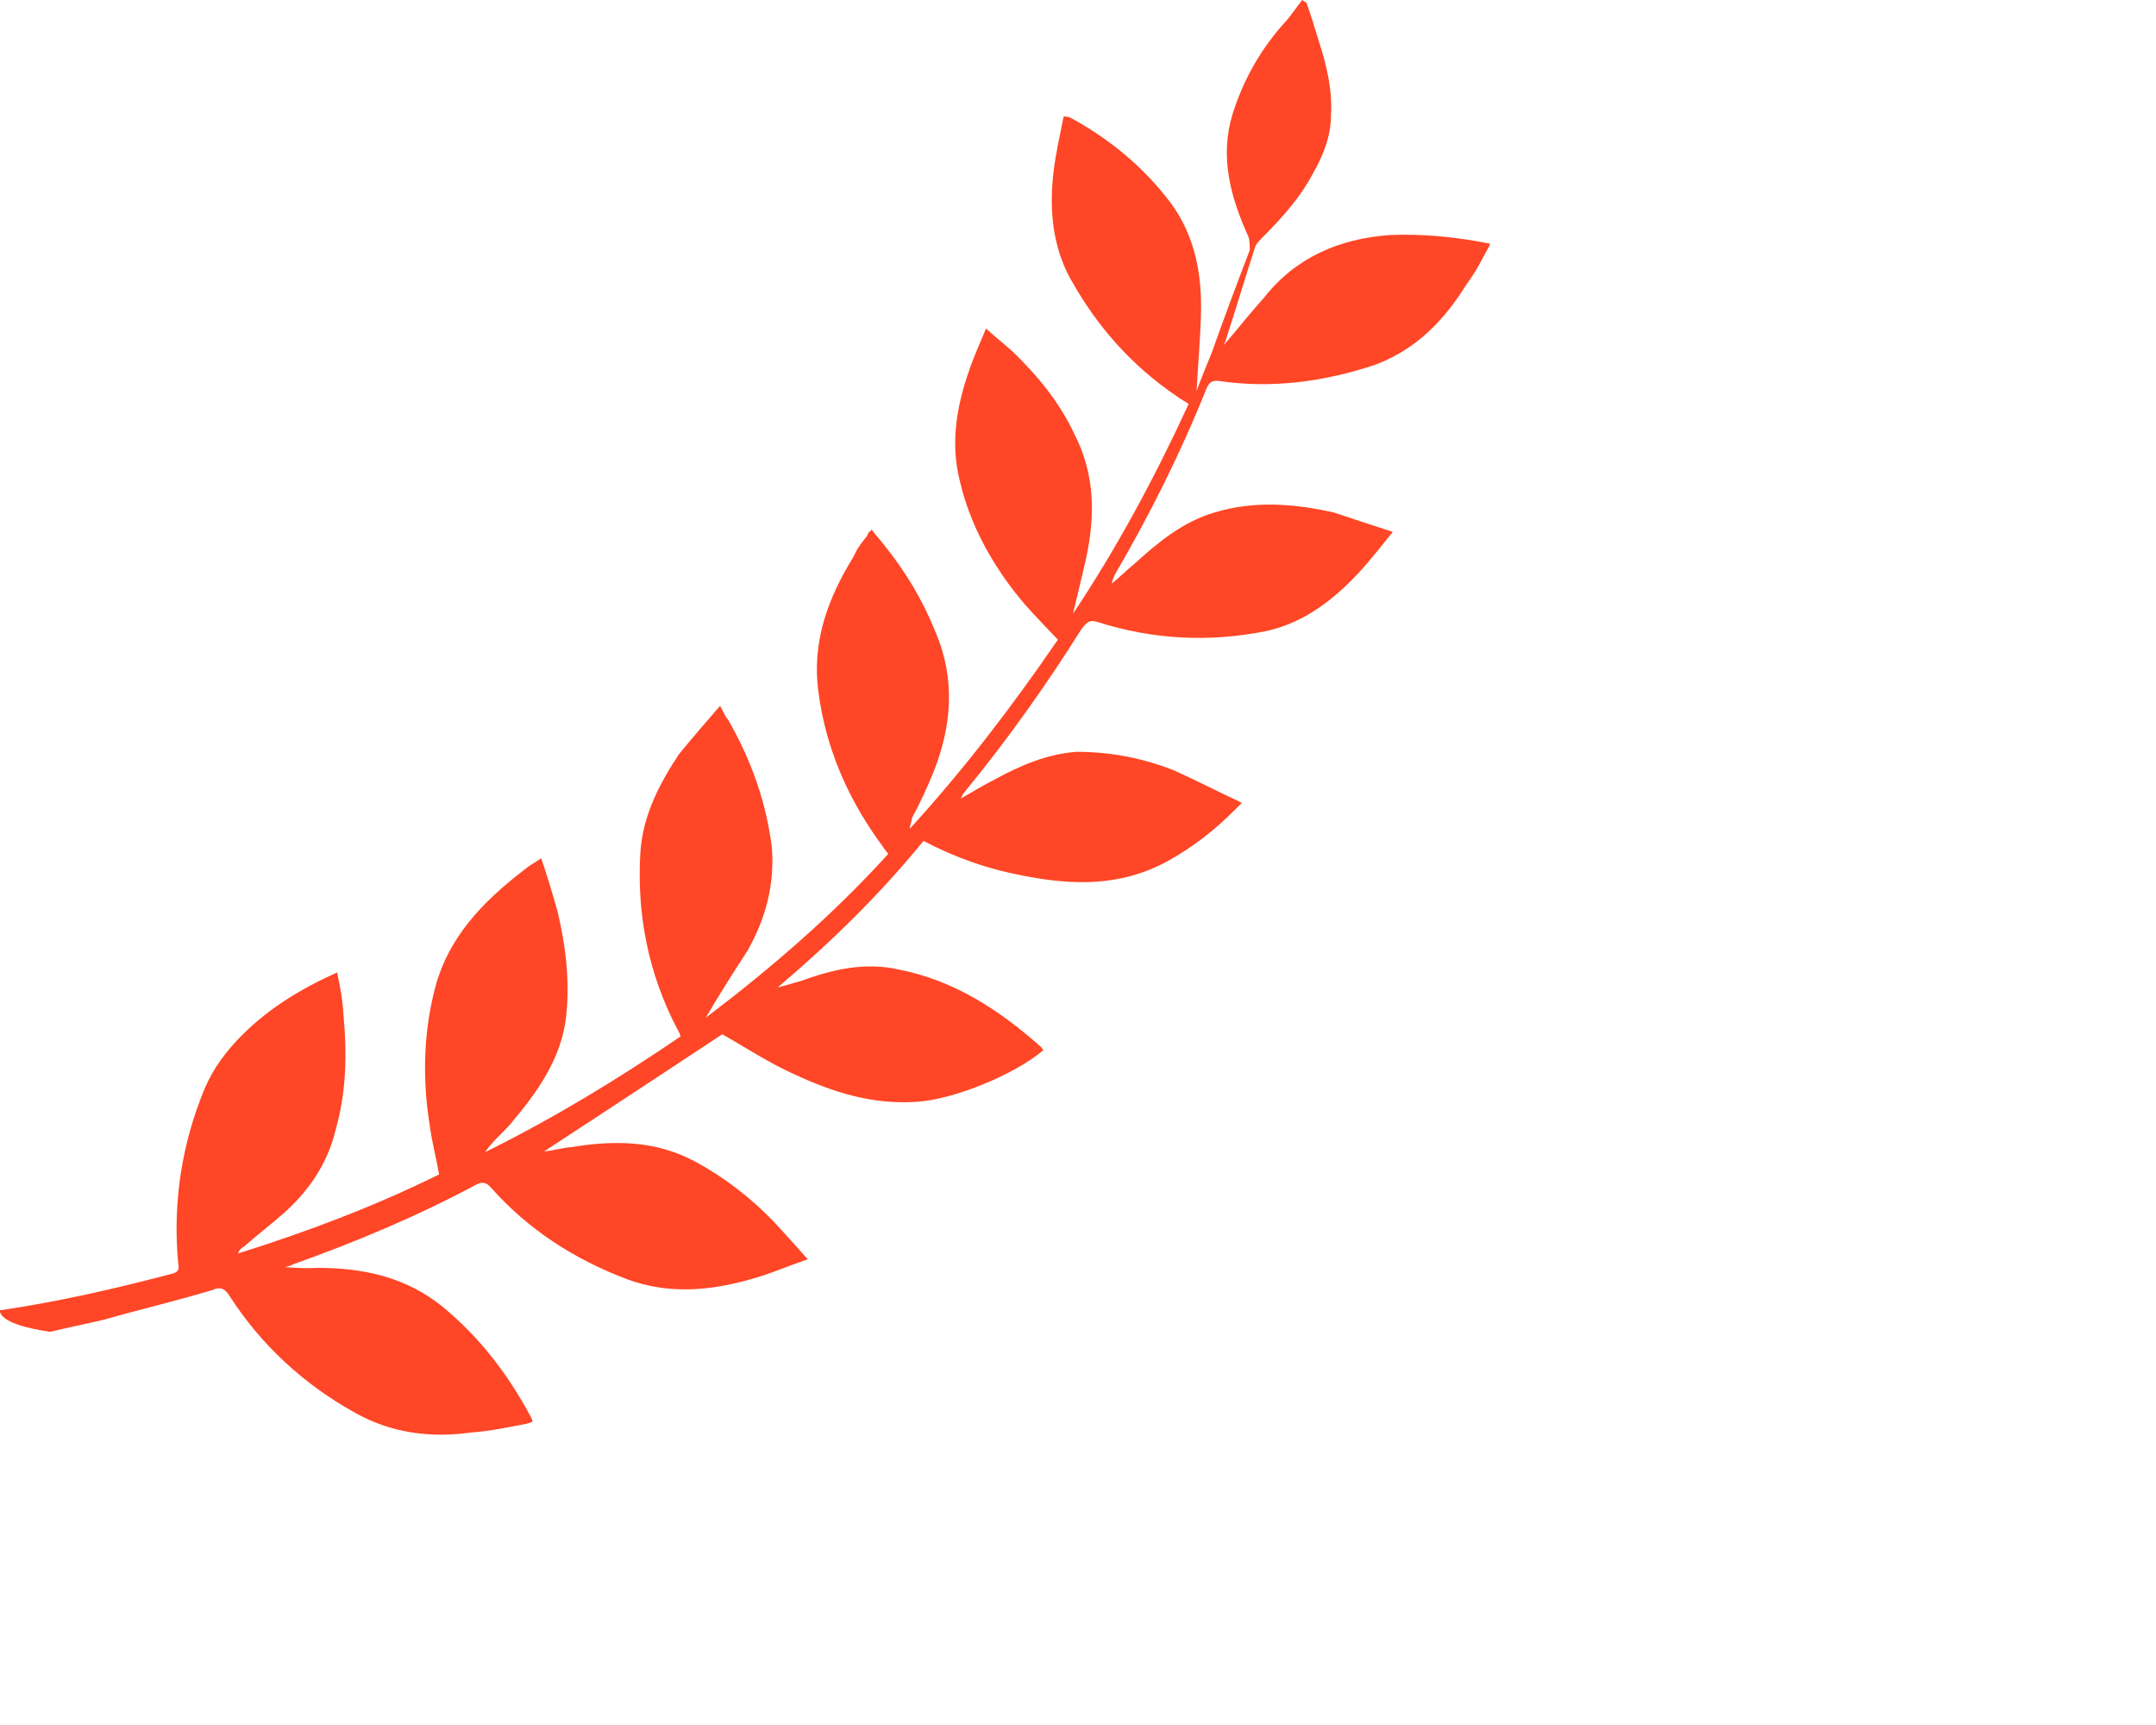
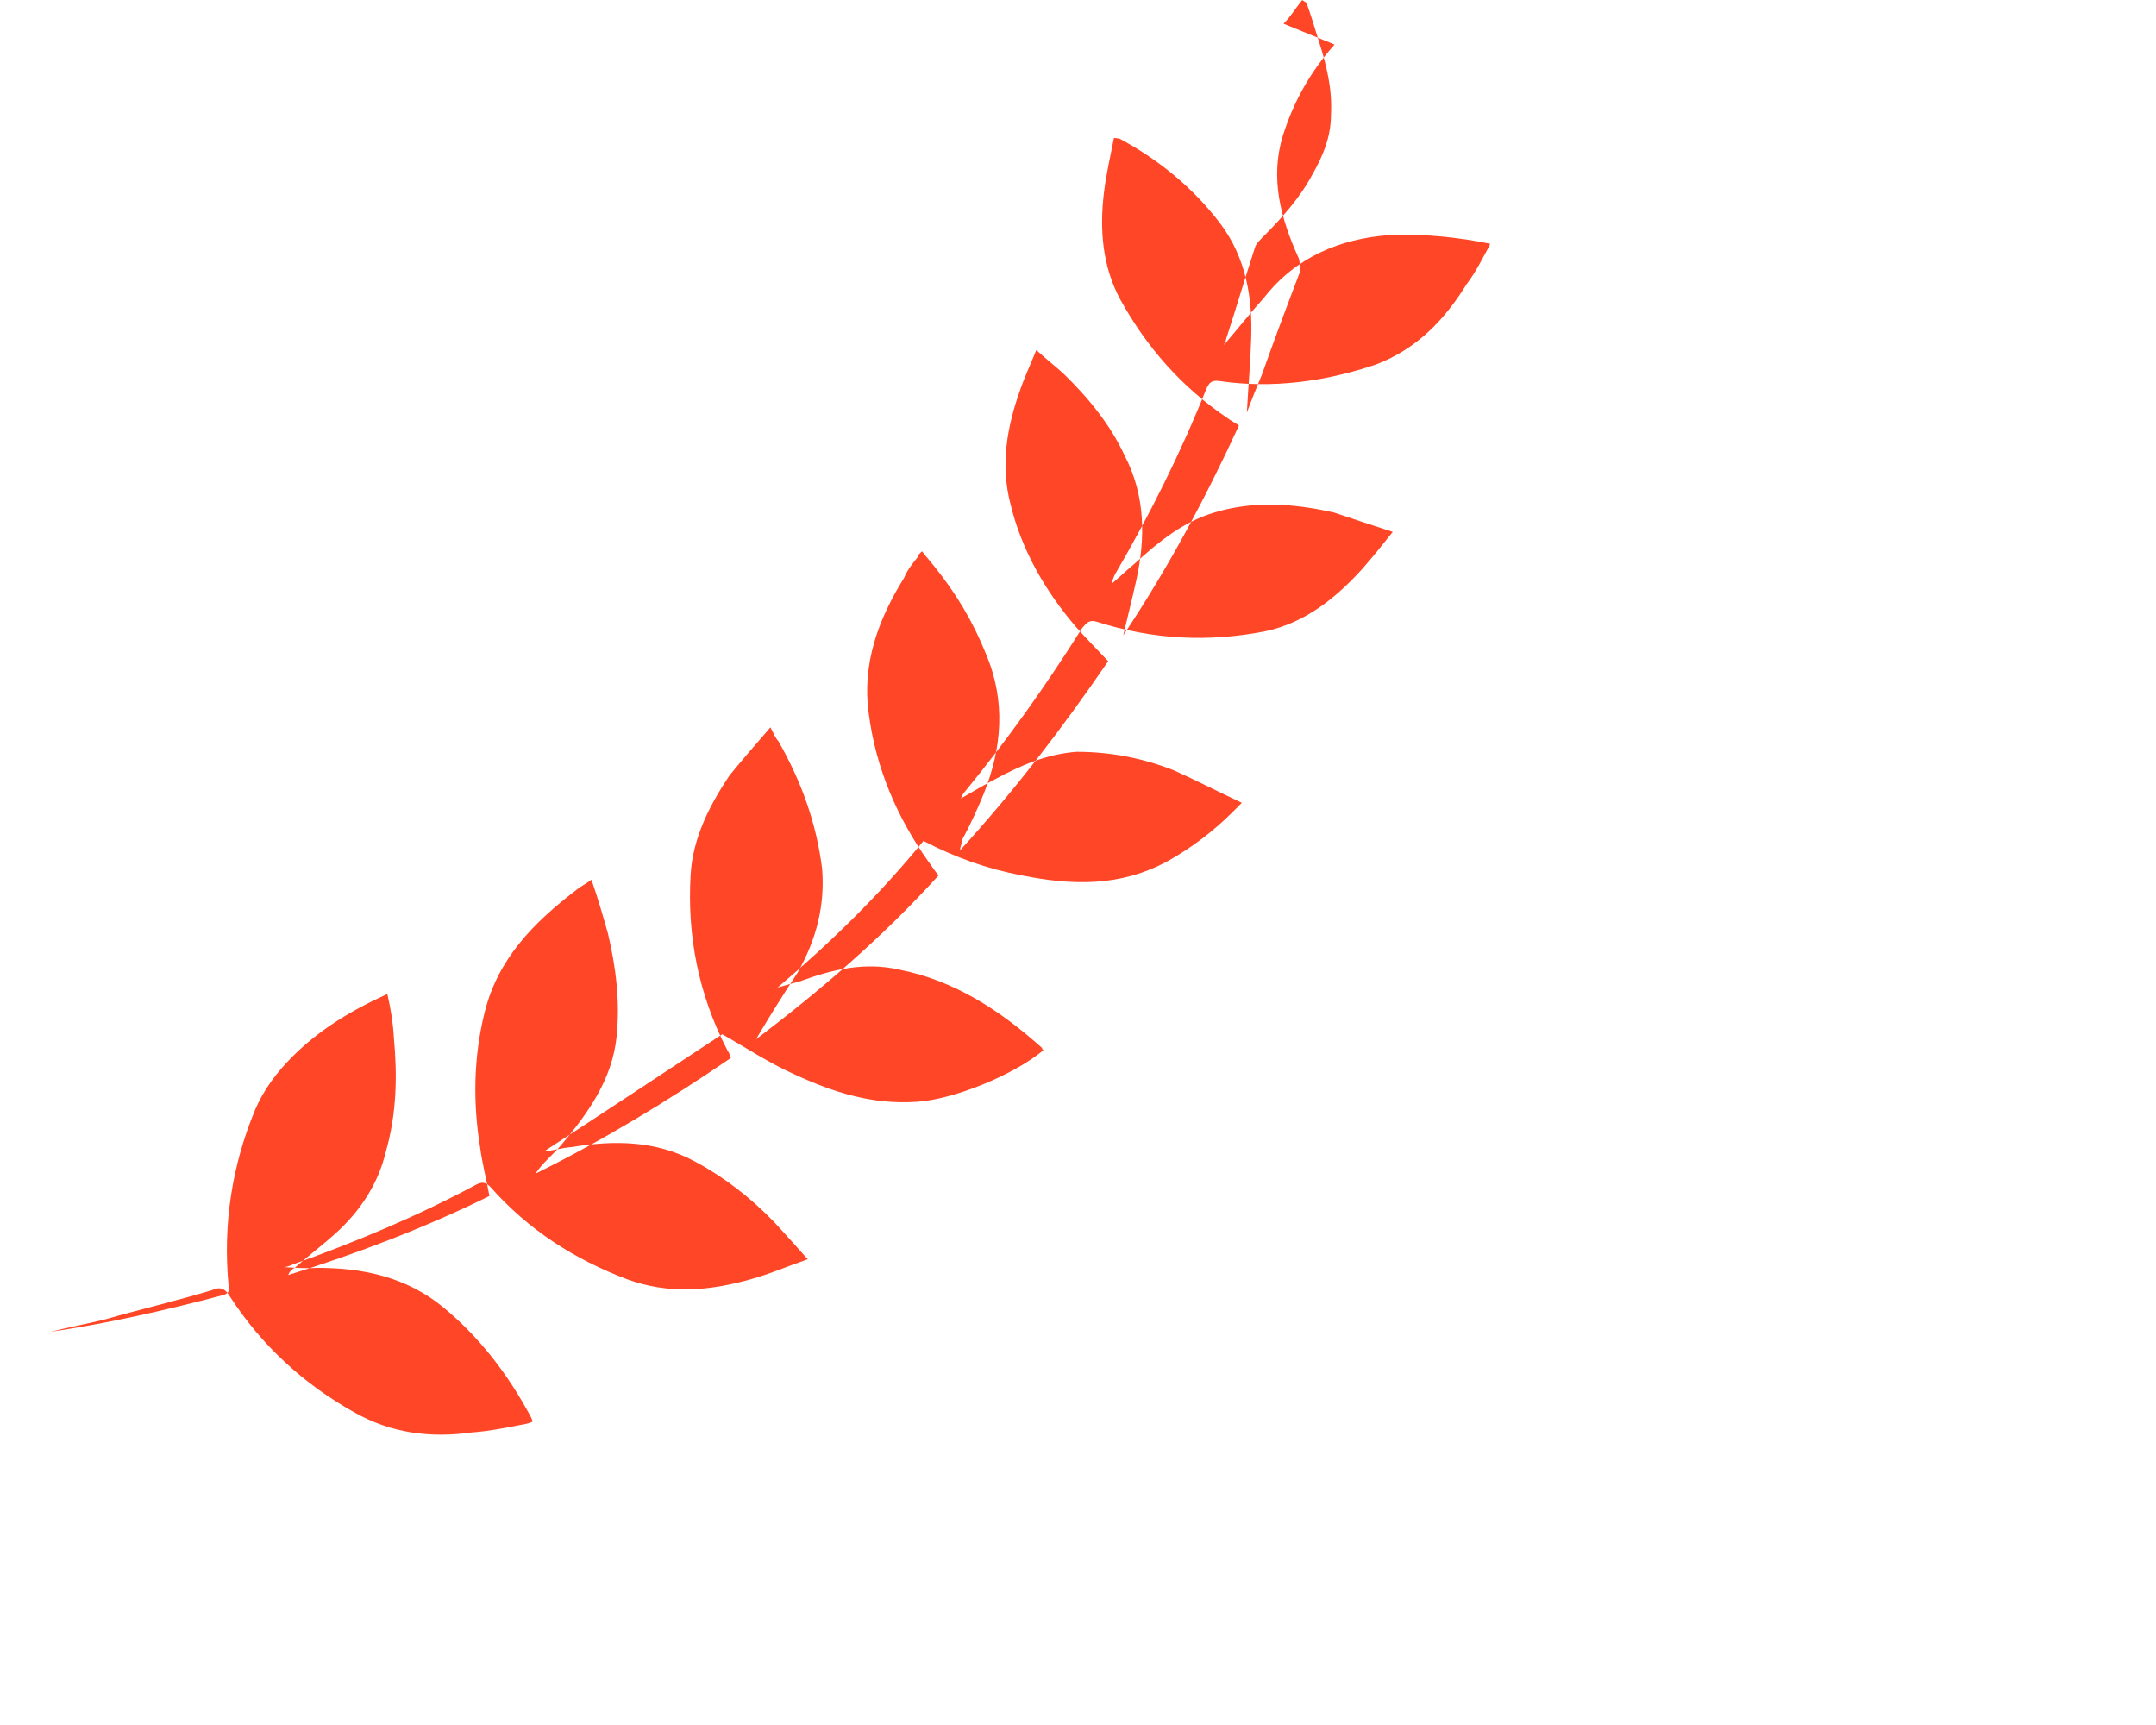
<svg xmlns="http://www.w3.org/2000/svg" id="Calque_1" data-name="Calque 1" viewBox="0 0 30 24" preserveAspectRatio="xMinYMin">
  <defs>
    <style>
      .cls-1 {
        fill: #ff4626;
      }
    </style>
  </defs>
-   <path class="cls-1" d="M17.86.33c.1-.1.17-.22.26-.33.01.01.05.03.06.04.06.17.11.33.17.53.11.34.19.67.17,1.03,0,.3-.11.57-.26.83-.17.32-.42.6-.69.87-.03.03-.07.07-.1.12-.14.43-.27.87-.41,1.3,0,.03-.02.04-.03.08.19-.22.37-.45.56-.66.44-.56,1.05-.82,1.75-.87.47-.02.94.03,1.39.12v.02c-.1.18-.19.37-.32.54-.31.5-.69.9-1.26,1.12-.71.24-1.45.34-2.19.23-.1-.01-.13.02-.17.1-.36.9-.79,1.76-1.28,2.6-.01.03-.03.06-.04.12.11-.09.21-.19.32-.28.33-.3.67-.58,1.11-.71.56-.17,1.12-.12,1.66,0,.27.09.54.18.82.27-.15.19-.28.35-.42.51-.36.4-.79.75-1.34.87-.8.16-1.58.12-2.36-.13-.1-.03-.14.01-.21.1-.49.78-1.03,1.54-1.62,2.26-.03.03-.04.06-.06.1.16-.09.32-.19.48-.27.35-.19.72-.35,1.13-.38.48,0,.93.09,1.36.26.31.14.6.29.94.45-.06.06-.08.08-.12.12-.27.27-.57.5-.91.69-.66.36-1.33.34-2.03.2-.48-.09-.93-.25-1.37-.48-.61.75-1.3,1.42-2.03,2.04.11-.03.21-.06.32-.09.44-.16.89-.27,1.37-.16.77.15,1.41.57,1.99,1.09,0,.01,0,.02.02.03-.4.34-1.25.69-1.77.72-.61.04-1.15-.13-1.69-.38-.36-.16-.69-.38-1.01-.56-.82.54-1.65,1.09-2.48,1.63.12-.01.25-.05.38-.06.61-.1,1.18-.09,1.72.2.41.22.77.5,1.09.83.15.16.31.34.48.53-.29.1-.54.21-.8.28-.57.16-1.13.21-1.71,0-.74-.28-1.38-.69-1.91-1.29-.06-.06-.11-.07-.19-.03-.82.44-1.68.8-2.55,1.11-.04.02-.07.03-.12.04.17.01.31.02.46.01.64,0,1.24.13,1.75.55.52.43.91.95,1.22,1.53,0,0,.02.04.02.06-.04.02-.06.02-.09.03-.26.05-.49.1-.76.12-.57.08-1.12.01-1.63-.28-.7-.39-1.29-.93-1.73-1.61-.07-.12-.14-.14-.25-.09-.5.15-1.01.27-1.5.41-.25.06-.51.11-.75.17C-.05,18.42,0,18.24,0,18.23c.82-.12,1.6-.3,2.4-.51.07-.02.1-.05.08-.14-.08-.85.05-1.67.37-2.44.12-.28.3-.52.52-.74.37-.37.81-.64,1.32-.87.05.22.08.41.09.6.05.54.04,1.06-.11,1.59-.11.46-.36.83-.7,1.14-.19.17-.39.32-.57.48-.04.02-.07.05-.09.1.96-.3,1.91-.66,2.8-1.1-.04-.23-.1-.45-.13-.68-.1-.62-.09-1.25.06-1.86.18-.75.68-1.26,1.27-1.71.07-.06.14-.09.22-.15.09.26.16.5.23.75.11.46.17.95.12,1.43-.06.6-.4,1.07-.77,1.51-.11.13-.26.25-.36.4.95-.47,1.84-1.01,2.72-1.61-.01-.04-.03-.08-.05-.11-.4-.77-.56-1.59-.51-2.44.03-.51.26-.96.54-1.38.18-.22.37-.44.57-.67.05.09.07.15.11.19.32.56.53,1.14.61,1.78.04.51-.08.98-.34,1.44-.19.29-.38.59-.58.93.91-.69,1.77-1.43,2.54-2.28-.06-.07-.1-.14-.14-.19-.44-.62-.73-1.3-.83-2.05-.1-.7.13-1.32.49-1.9.05-.12.12-.2.19-.29,0-.03.03-.05.06-.08.05.07.11.13.17.21.3.37.54.77.72,1.22.28.66.22,1.31-.03,1.94-.09.22-.19.44-.3.64,0,.05-.03.09-.03.15.75-.82,1.43-1.71,2.06-2.63-.15-.16-.3-.31-.45-.48-.43-.5-.76-1.08-.91-1.71-.14-.54-.05-1.06.13-1.57.06-.18.15-.37.23-.57.14.13.26.22.38.33.35.34.65.71.85,1.14.29.56.29,1.15.16,1.74-.06.27-.12.5-.18.76.62-.93,1.14-1.9,1.61-2.92-.04-.03-.12-.07-.17-.11-.62-.42-1.11-.97-1.48-1.64-.25-.46-.29-.97-.23-1.48.03-.26.09-.51.14-.77.05,0,.06.01.08.01.54.29,1.02.68,1.4,1.18.36.48.45,1.04.43,1.6-.01.33-.04.66-.06,1.03.07-.19.14-.36.21-.53.17-.48.35-.96.53-1.43,0-.05,0-.14-.02-.19-.25-.55-.4-1.11-.22-1.7.15-.48.39-.9.72-1.27Z" />
+   <path class="cls-1" d="M17.86.33c.1-.1.17-.22.26-.33.01.01.05.03.06.04.06.17.11.33.17.53.11.34.19.67.17,1.03,0,.3-.11.57-.26.83-.17.32-.42.6-.69.87-.03.03-.07.07-.1.12-.14.43-.27.87-.41,1.3,0,.03-.02.04-.03.08.19-.22.37-.45.56-.66.44-.56,1.05-.82,1.75-.87.47-.02.94.03,1.39.12v.02c-.1.18-.19.37-.32.54-.31.5-.69.9-1.26,1.12-.71.24-1.45.34-2.19.23-.1-.01-.13.02-.17.1-.36.9-.79,1.76-1.28,2.6-.01.03-.03.06-.04.12.11-.09.21-.19.32-.28.33-.3.67-.58,1.11-.71.56-.17,1.12-.12,1.66,0,.27.09.54.18.82.27-.15.19-.28.35-.42.51-.36.4-.79.75-1.34.87-.8.16-1.58.12-2.36-.13-.1-.03-.14.01-.21.1-.49.78-1.03,1.54-1.62,2.26-.03.03-.04.06-.06.1.16-.09.32-.19.48-.27.35-.19.72-.35,1.13-.38.48,0,.93.09,1.36.26.31.14.6.29.94.45-.06.06-.08.08-.12.12-.27.27-.57.5-.91.69-.66.36-1.33.34-2.03.2-.48-.09-.93-.25-1.37-.48-.61.75-1.3,1.42-2.03,2.04.11-.03.21-.06.32-.09.44-.16.89-.27,1.37-.16.77.15,1.41.57,1.99,1.09,0,.01,0,.02.02.03-.4.34-1.25.69-1.77.72-.61.04-1.15-.13-1.69-.38-.36-.16-.69-.38-1.01-.56-.82.54-1.65,1.09-2.48,1.63.12-.01.25-.05.38-.06.61-.1,1.18-.09,1.72.2.41.22.77.5,1.09.83.15.16.31.34.48.53-.29.1-.54.21-.8.28-.57.16-1.13.21-1.71,0-.74-.28-1.38-.69-1.91-1.29-.06-.06-.11-.07-.19-.03-.82.44-1.68.8-2.55,1.11-.04.02-.07.03-.12.04.17.01.31.02.46.01.64,0,1.24.13,1.75.55.52.43.91.95,1.22,1.53,0,0,.02.04.02.06-.04.02-.06.02-.09.03-.26.05-.49.1-.76.12-.57.08-1.12.01-1.63-.28-.7-.39-1.29-.93-1.73-1.61-.07-.12-.14-.14-.25-.09-.5.15-1.01.27-1.5.41-.25.06-.51.11-.75.17c.82-.12,1.6-.3,2.4-.51.07-.02.1-.05.08-.14-.08-.85.05-1.67.37-2.44.12-.28.3-.52.52-.74.37-.37.81-.64,1.32-.87.05.22.08.41.09.6.05.54.04,1.06-.11,1.59-.11.46-.36.83-.7,1.14-.19.17-.39.32-.57.48-.04.02-.07.05-.09.1.96-.3,1.91-.66,2.8-1.1-.04-.23-.1-.45-.13-.68-.1-.62-.09-1.25.06-1.86.18-.75.68-1.26,1.27-1.71.07-.06.14-.09.22-.15.09.26.16.5.23.75.11.46.17.95.12,1.43-.06.6-.4,1.07-.77,1.51-.11.13-.26.25-.36.4.95-.47,1.84-1.01,2.72-1.61-.01-.04-.03-.08-.05-.11-.4-.77-.56-1.59-.51-2.44.03-.51.26-.96.54-1.38.18-.22.37-.44.57-.67.05.09.07.15.11.19.32.56.53,1.14.61,1.78.04.51-.08.98-.34,1.44-.19.29-.38.59-.58.93.91-.69,1.77-1.43,2.54-2.28-.06-.07-.1-.14-.14-.19-.44-.62-.73-1.3-.83-2.05-.1-.7.13-1.32.49-1.9.05-.12.12-.2.19-.29,0-.03.03-.05.06-.08.05.07.11.13.17.21.3.37.54.77.72,1.22.28.66.22,1.31-.03,1.94-.09.22-.19.44-.3.64,0,.05-.03.09-.03.15.75-.82,1.43-1.71,2.06-2.63-.15-.16-.3-.31-.45-.48-.43-.5-.76-1.08-.91-1.71-.14-.54-.05-1.06.13-1.57.06-.18.15-.37.23-.57.14.13.26.22.38.33.35.34.65.71.85,1.14.29.56.29,1.15.16,1.74-.06.27-.12.5-.18.76.62-.93,1.14-1.9,1.61-2.92-.04-.03-.12-.07-.17-.11-.62-.42-1.11-.97-1.48-1.64-.25-.46-.29-.97-.23-1.48.03-.26.09-.51.14-.77.05,0,.06.01.08.01.54.29,1.02.68,1.4,1.18.36.48.45,1.04.43,1.6-.01.33-.04.66-.06,1.03.07-.19.14-.36.21-.53.17-.48.35-.96.53-1.43,0-.05,0-.14-.02-.19-.25-.55-.4-1.11-.22-1.7.15-.48.39-.9.72-1.27Z" />
</svg>